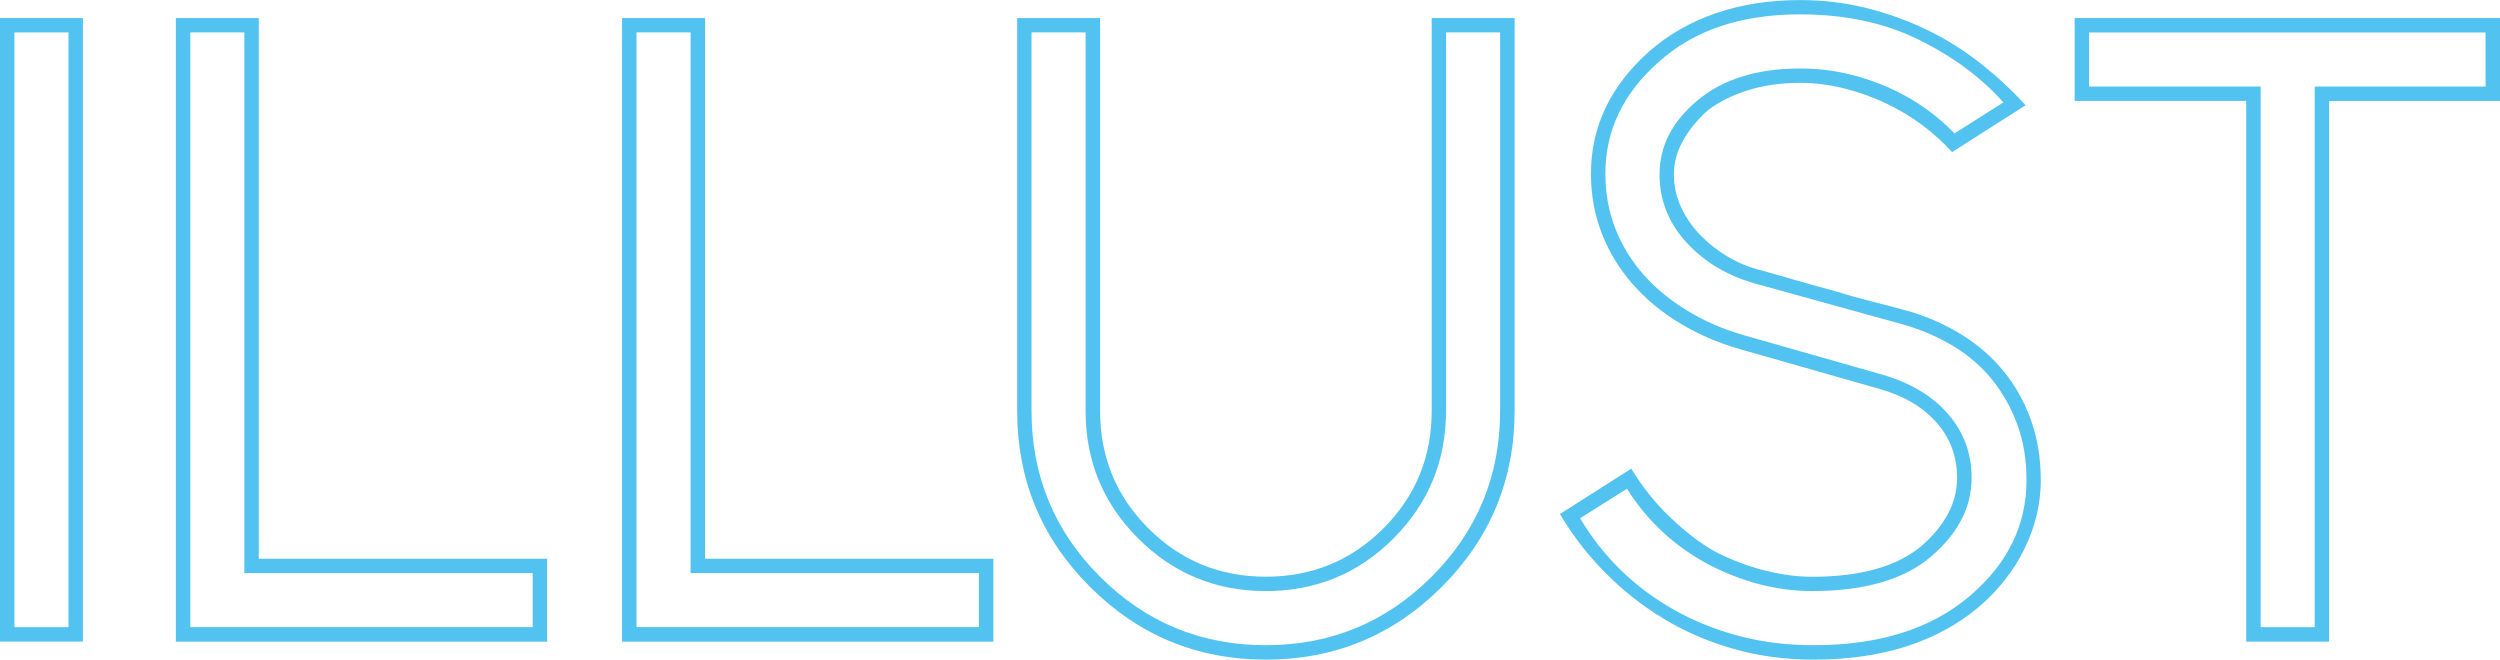
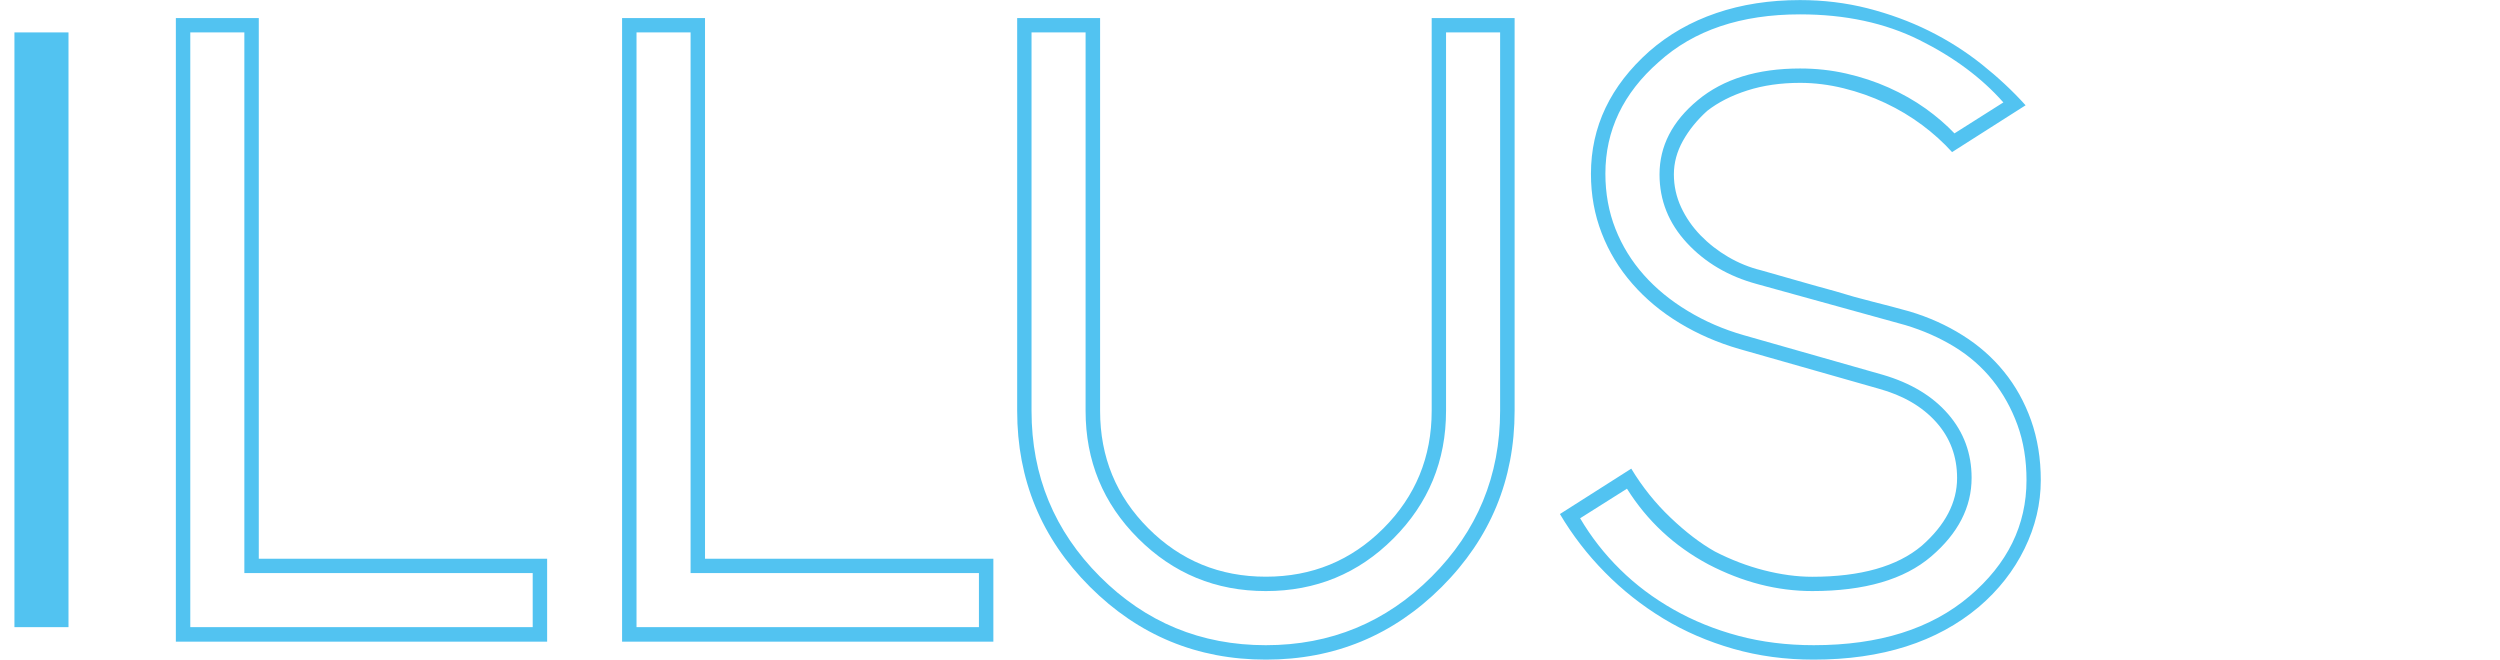
<svg xmlns="http://www.w3.org/2000/svg" id="_レイヤー_2" viewBox="0 0 360.24 95.05">
  <defs>
    <style>.cls-1{fill:#52c3f1;}</style>
  </defs>
  <g id="_レイヤー_1-2">
-     <path class="cls-1" d="M11.95,2.6v89.85H0V2.6h11.95ZM2.08,4.67v85.7h7.79V4.67H2.08Z" />
+     <path class="cls-1" d="M11.95,2.6v89.85H0h11.95ZM2.08,4.67v85.7h7.79V4.67H2.08Z" />
    <path class="cls-1" d="M25.34,2.6h11.95v77.91h41.55v11.95H25.34V2.6ZM27.42,90.37h49.34v-7.79h-41.55V4.67h-7.79v85.7Z" />
    <path class="cls-1" d="M89.64,2.6h11.95v77.91h41.55v11.95h-53.5V2.6ZM91.72,90.37h49.34v-7.79h-41.55V4.67h-7.79v85.7Z" />
    <path class="cls-1" d="M146.57,2.6h11.95v56.61c0,6.65,2.32,12.29,6.96,16.93,4.64,4.64,10.28,6.96,16.93,6.96s12.29-2.32,16.93-6.96,6.96-10.28,6.96-16.93V2.6h11.95v56.61c0,9.9-3.5,18.35-10.49,25.35-7,6.99-15.44,10.49-25.35,10.49s-18.35-3.5-25.35-10.49c-7-6.99-10.49-15.44-10.49-25.35V2.6ZM148.64,59.21c0,9.35,3.29,17.31,9.87,23.89,6.58,6.58,14.54,9.87,23.89,9.87s17.31-3.29,23.89-9.87c6.58-6.58,9.87-14.54,9.87-23.89V4.67h-7.79v54.53c0,7.2-2.53,13.33-7.58,18.39s-11.18,7.58-18.39,7.58-13.33-2.53-18.39-7.58c-5.06-5.05-7.58-11.18-7.58-18.39V4.67h-7.79v54.53Z" />
    <path class="cls-1" d="M281.29,21.92c-1.25-1.38-2.68-2.68-4.31-3.9-1.63-1.21-3.39-2.27-5.3-3.17-1.91-.9-3.91-1.61-6.02-2.13-2.11-.52-4.21-.78-6.28-.78-2.77,0-5.3.36-7.58,1.09-2.29.73-4.22,1.71-5.82,2.96-1.45,1.32-2.61,2.75-3.48,4.31-.87,1.56-1.3,3.17-1.3,4.83s.35,3.24,1.04,4.73c.69,1.49,1.63,2.84,2.8,4.05,1.18,1.21,2.51,2.25,4,3.12,1.49.87,3.06,1.51,4.73,1.92,1.73.49,3.5.99,5.3,1.51,1.8.52,3.6,1.02,5.4,1.51,1.8.56,3.6,1.06,5.4,1.51,1.8.45,3.57.92,5.3,1.4,2.77.83,5.31,1.97,7.63,3.43,2.32,1.45,4.31,3.2,5.97,5.25,1.66,2.04,2.96,4.38,3.9,7.01.93,2.63,1.4,5.51,1.4,8.62,0,3.39-.78,6.68-2.34,9.87-1.56,3.19-3.76,5.99-6.6,8.41-6.02,5.05-13.96,7.58-23.79,7.58-4.09,0-7.95-.52-11.58-1.56-3.64-1.04-7-2.49-10.08-4.36-3.08-1.87-5.89-4.09-8.41-6.65-2.53-2.56-4.69-5.37-6.49-8.41l10.28-6.54c1.59,2.63,3.48,4.99,5.66,7.06,2.18,2.08,4.31,3.71,6.39,4.88,2.29,1.18,4.64,2.08,7.06,2.7,2.42.62,4.74.94,6.96.94,6.99,0,12.26-1.49,15.79-4.47,3.39-2.98,5.09-6.23,5.09-9.76,0-3.12-1-5.8-3.01-8.05-2.01-2.25-4.78-3.86-8.31-4.83l-20.05-5.71c-3.12-.9-5.99-2.15-8.62-3.74-2.63-1.59-4.9-3.48-6.8-5.66-1.91-2.18-3.38-4.6-4.41-7.27-1.04-2.67-1.56-5.52-1.56-8.57,0-6.79,2.8-12.67,8.41-17.66,2.77-2.42,5.99-4.26,9.66-5.51,3.67-1.25,7.69-1.87,12.05-1.87,3.39,0,6.65.4,9.76,1.19,3.12.8,6.04,1.87,8.78,3.22,2.73,1.35,5.28,2.96,7.63,4.83,2.35,1.87,4.47,3.84,6.34,5.92l-10.6,6.75ZM288.67,14.75c-3.12-3.53-7.15-6.53-12.1-8.99-4.95-2.46-10.68-3.69-17.19-3.69-8.52,0-15.31,2.29-20.36,6.86-5.13,4.5-7.69,9.87-7.69,16.1,0,2.84.48,5.49,1.45,7.95.97,2.46,2.34,4.67,4.1,6.65s3.88,3.71,6.34,5.19c2.46,1.49,5.14,2.65,8.05,3.48l20.05,5.71c4.02,1.18,7.15,3.06,9.4,5.66,2.25,2.6,3.38,5.66,3.38,9.19,0,4.22-1.94,8-5.82,11.32-3.88,3.32-9.59,4.99-17.14,4.99-5.06,0-10.04-1.28-14.96-3.84-4.92-2.63-8.83-6.27-11.74-10.91l-6.75,4.26c1.59,2.7,3.51,5.16,5.77,7.38,2.25,2.22,4.81,4.14,7.69,5.77,2.87,1.63,5.99,2.89,9.35,3.79,3.36.9,6.98,1.35,10.86,1.35,9.42,0,16.9-2.35,22.44-7.06,5.47-4.64,8.21-10.21,8.21-16.72,0-2.91-.43-5.56-1.3-7.95-.87-2.39-2.06-4.53-3.58-6.44-1.52-1.9-3.36-3.51-5.51-4.83-2.15-1.31-4.5-2.35-7.06-3.12l-21.4-5.92c-4.09-1.11-7.45-3.08-10.08-5.92-2.63-2.84-3.95-6.13-3.95-9.87,0-4.09,1.83-7.65,5.51-10.7,3.67-3.05,8.59-4.57,14.75-4.57,2.29,0,4.5.24,6.65.73,2.15.49,4.19,1.16,6.13,2.03,1.94.87,3.7,1.87,5.3,3.01,1.59,1.14,2.98,2.34,4.16,3.58l7.06-4.47ZM279.63,76.24c-.07.14-.28.38-.62.73.35-.35.55-.59.62-.73Z" />
-     <path class="cls-1" d="M323.67,14.54h-24.72V2.6h61.29v11.95h-24.62v77.91h-11.95V14.54ZM325.75,90.37h7.79V12.47h24.62v-7.79h-57.13v7.79h24.72v77.91Z" />
  </g>
</svg>